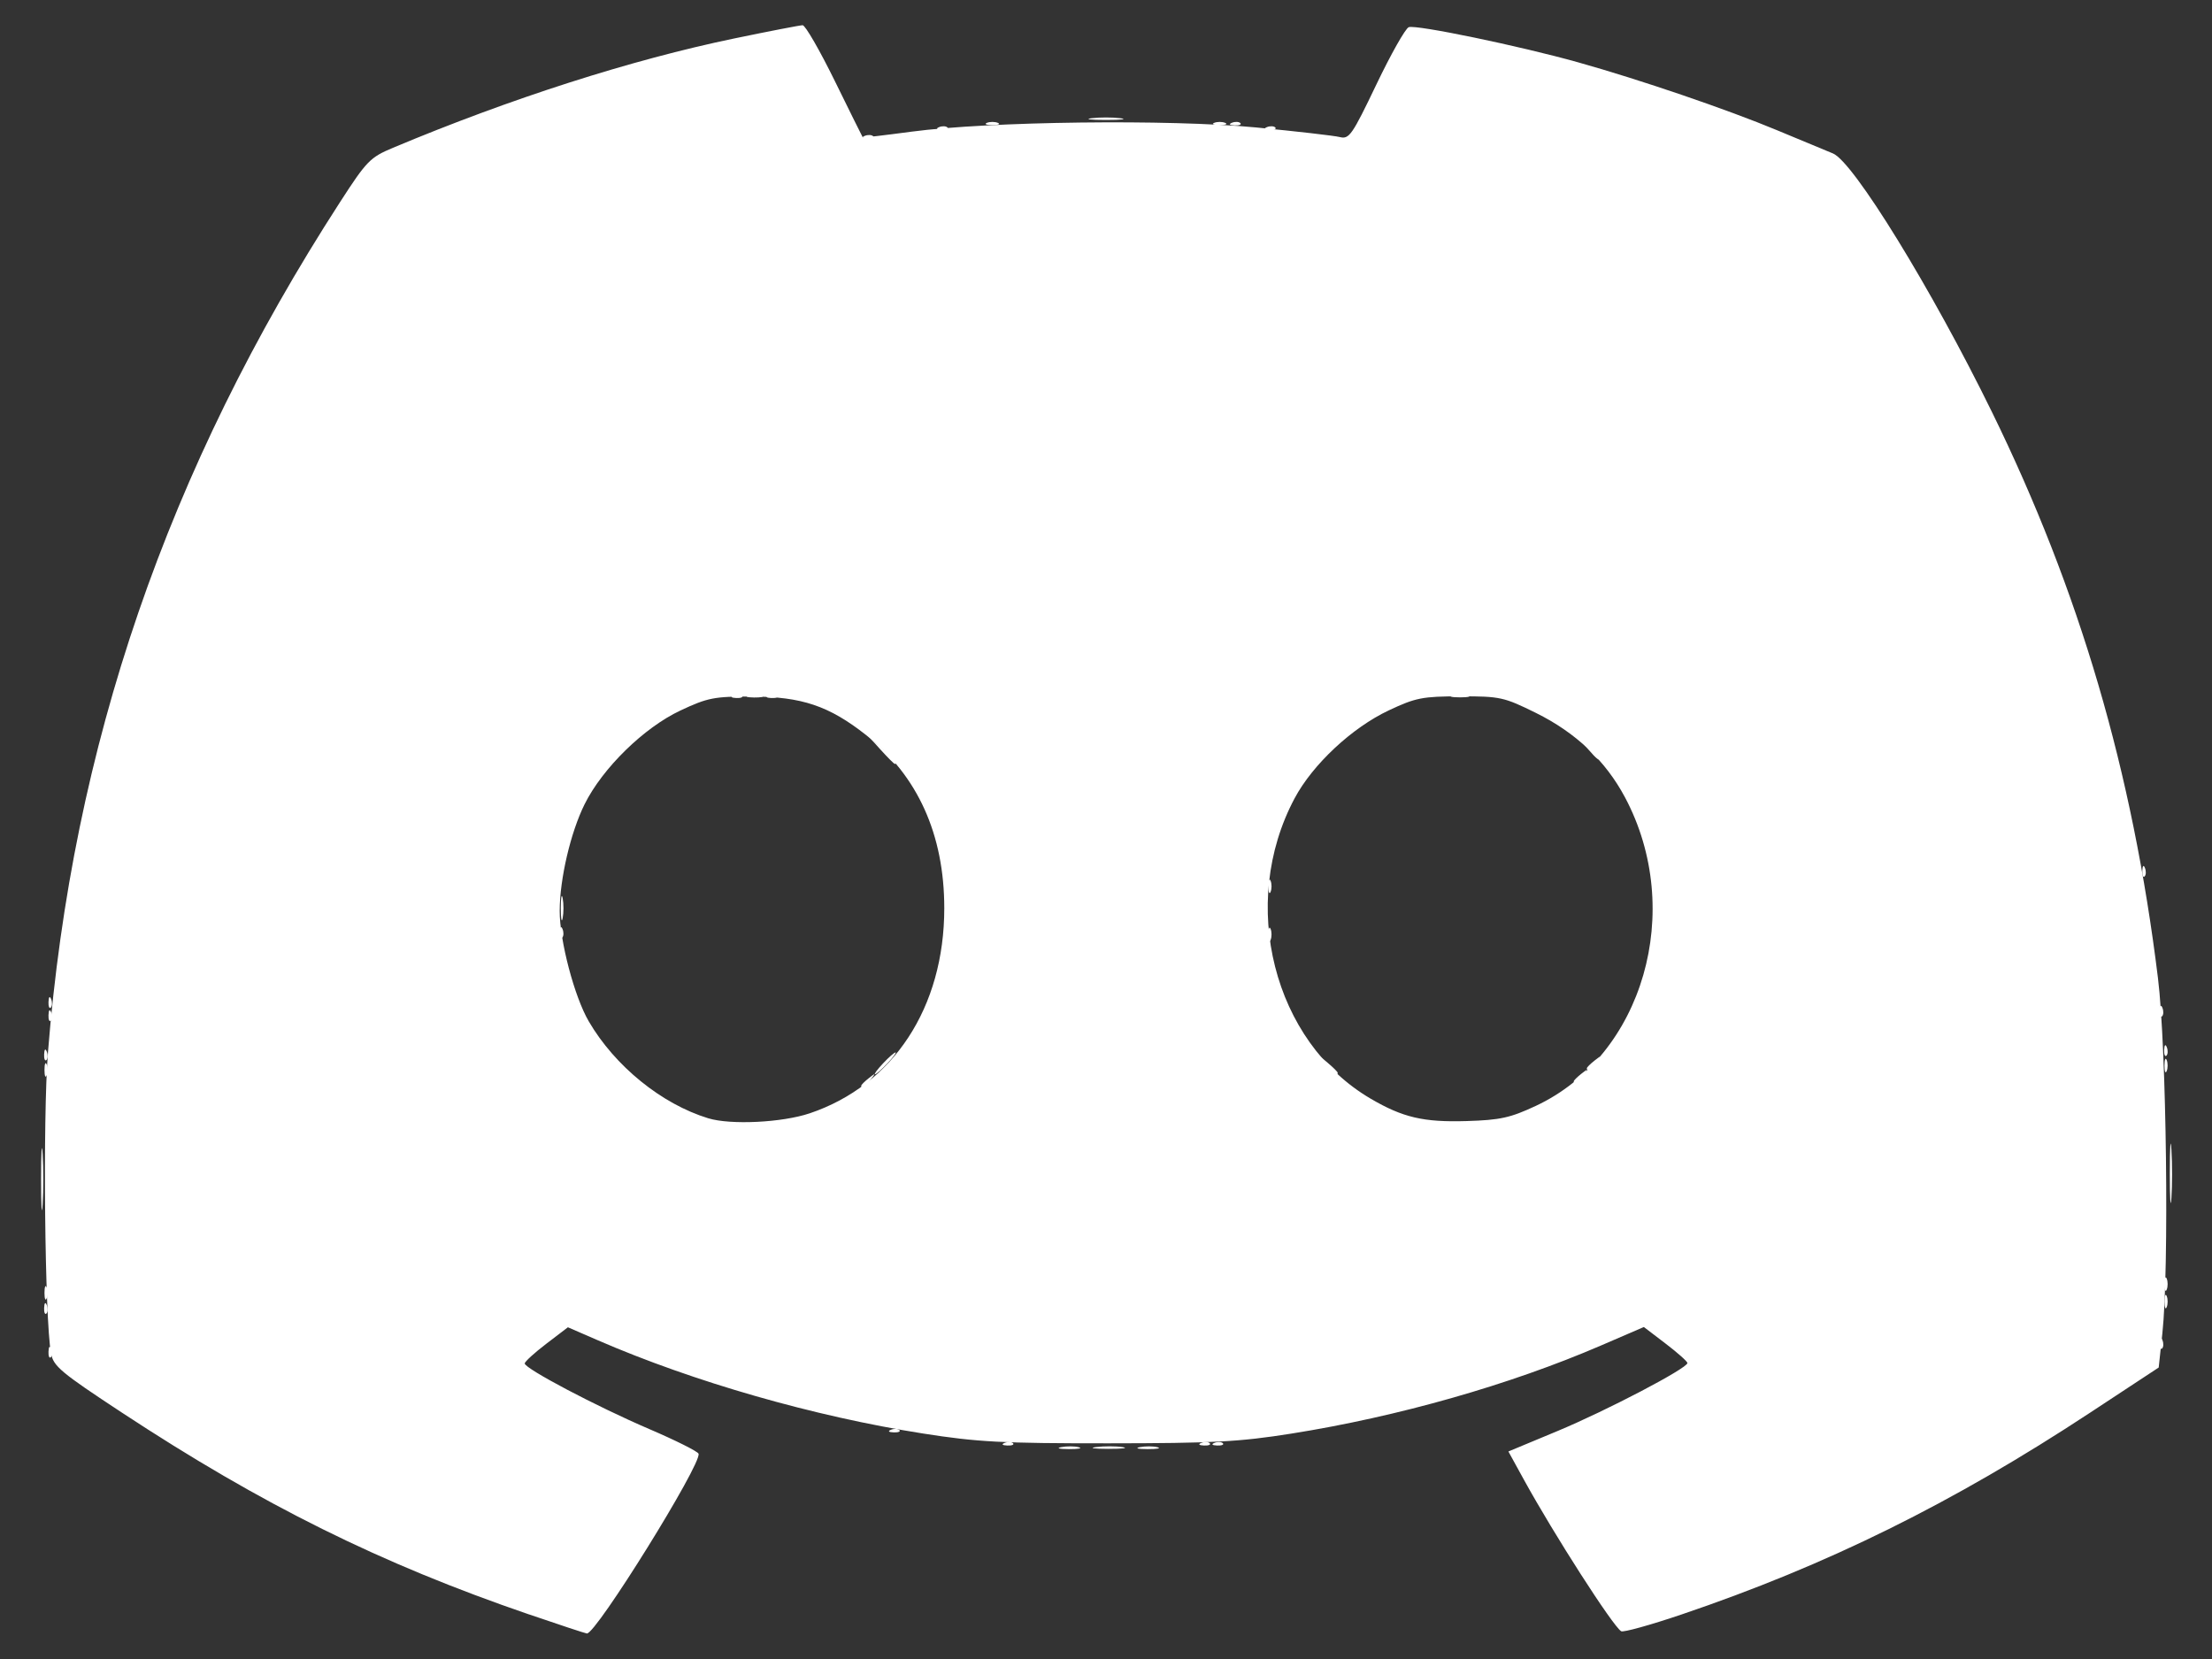
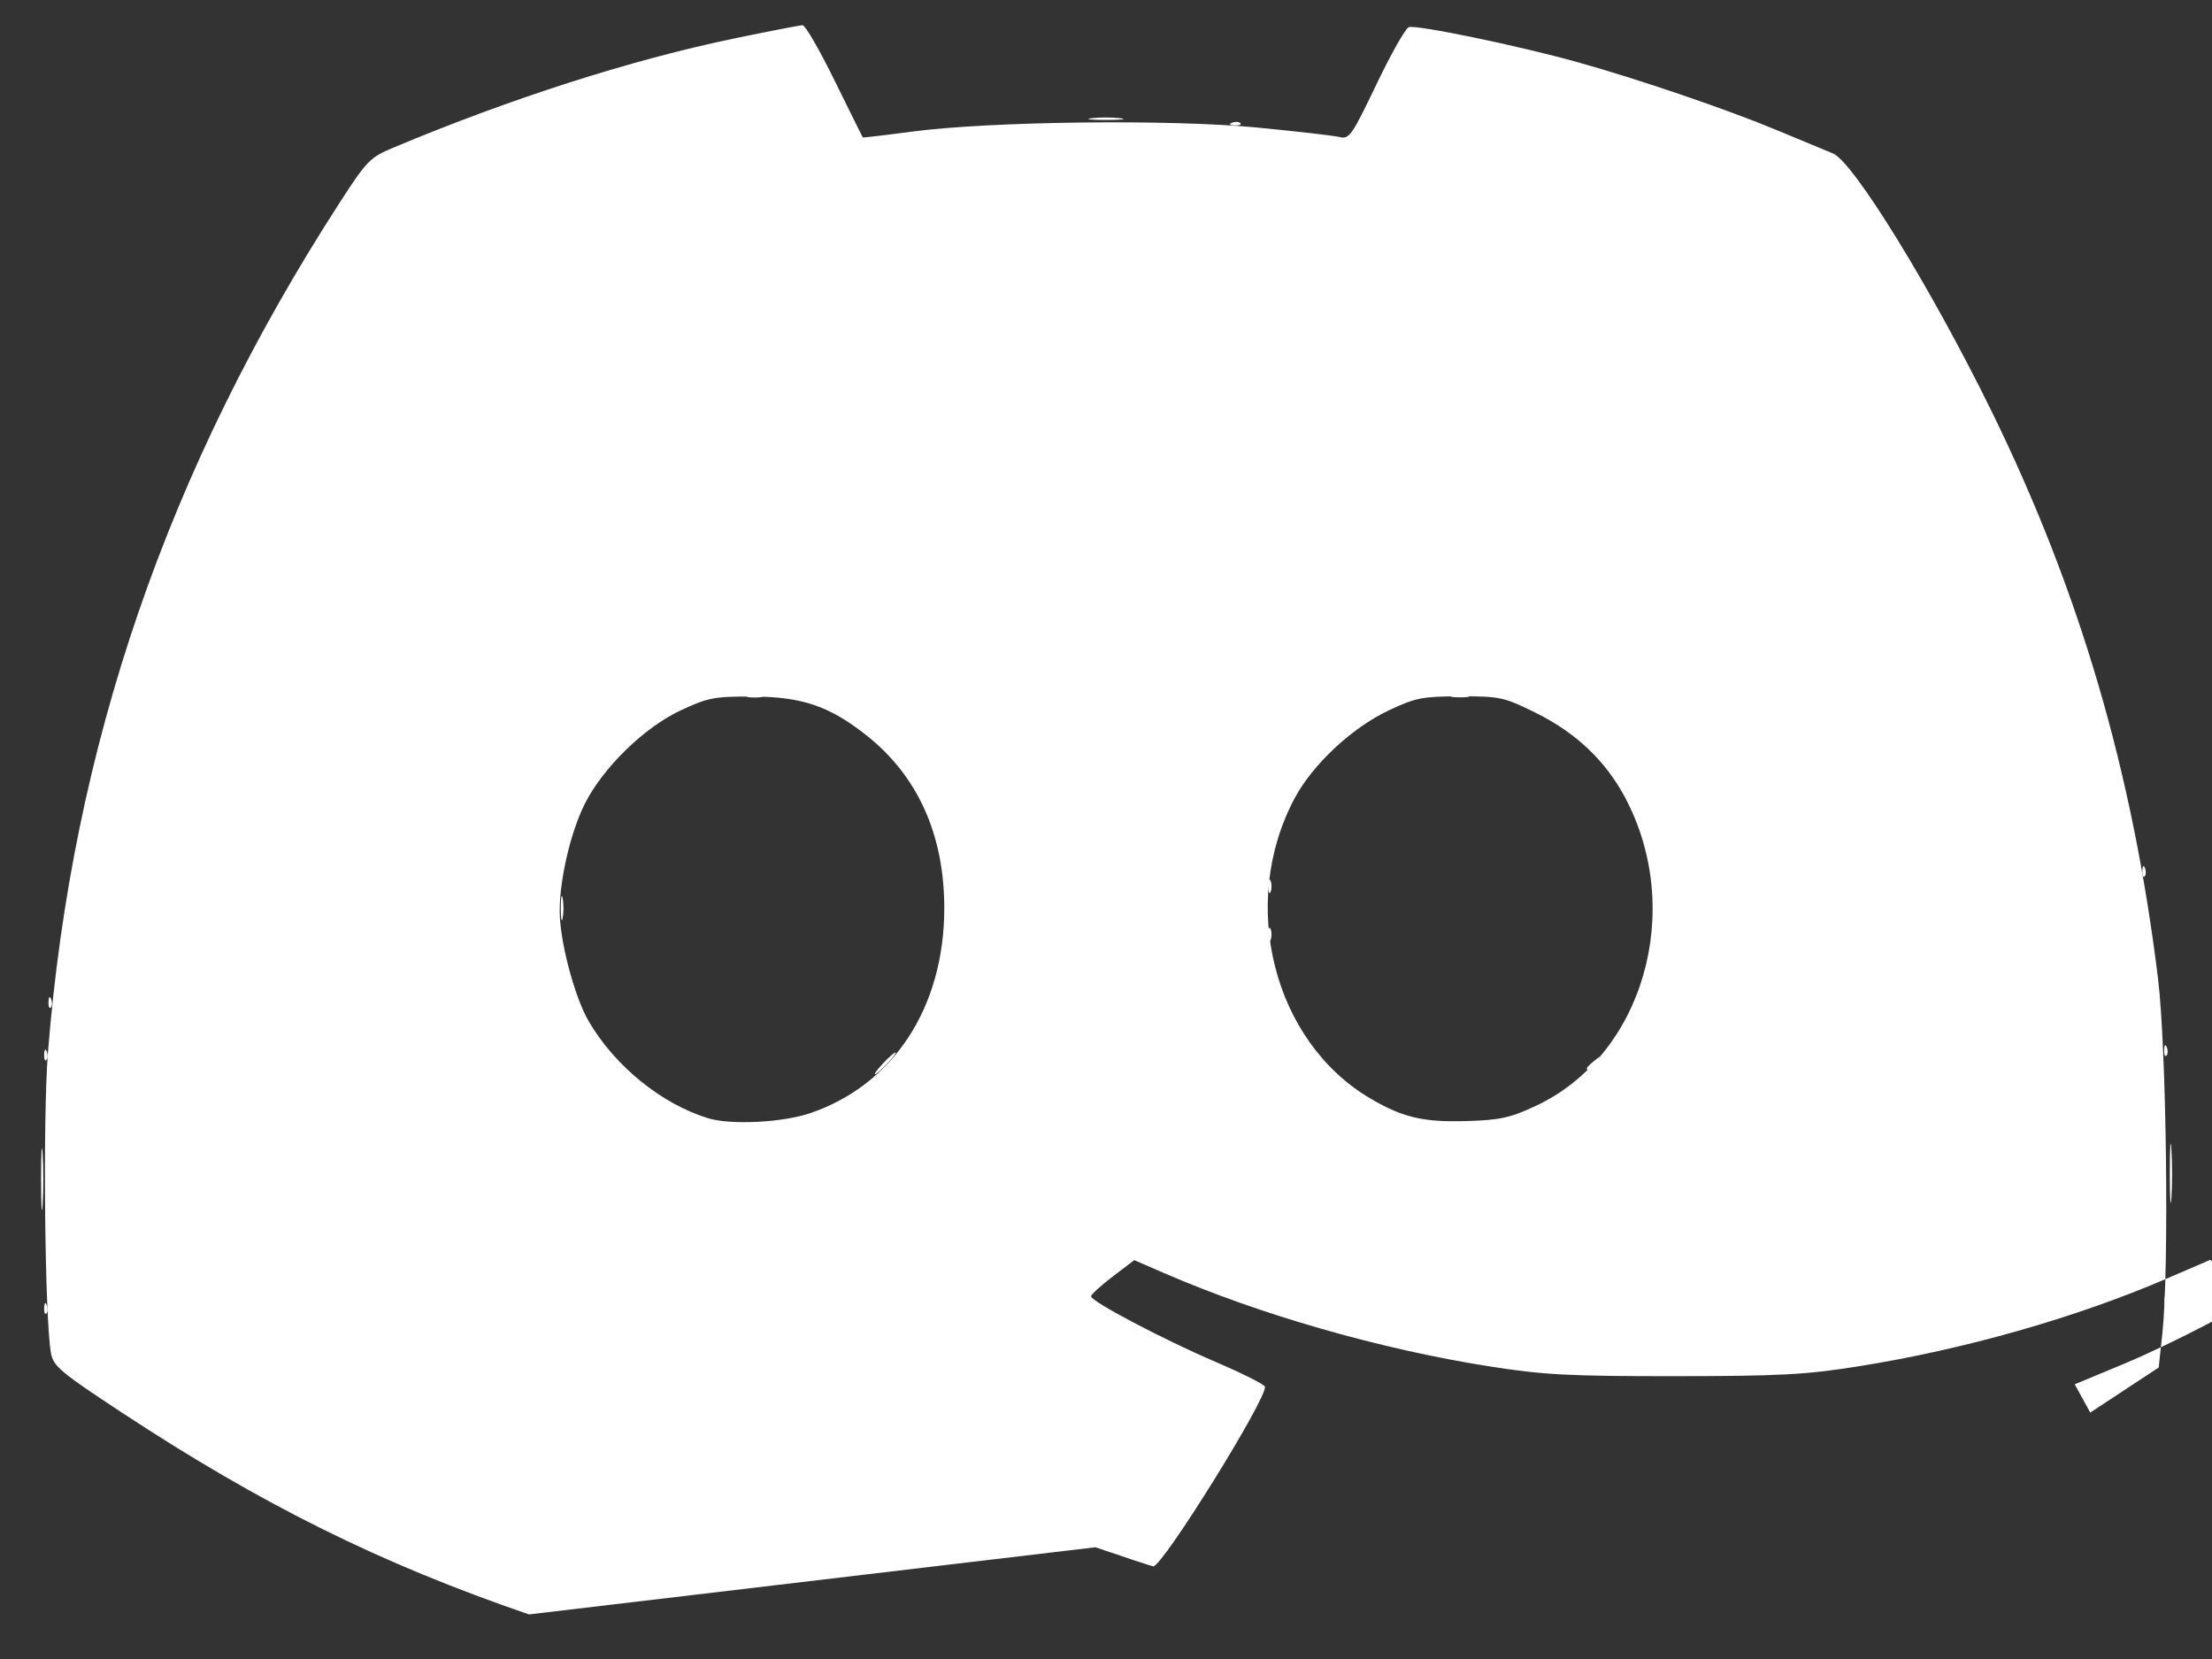
<svg xmlns="http://www.w3.org/2000/svg" width="400" height="300" viewBox="0 0 105.833 79.375" id="svg1" xml:space="preserve">
  <rect x="0" y="0" width="105.833" height="79.375" fill="#333333" stroke="none" />
  <defs id="defs1" />
  <g id="layer1">
    <g id="g1" style="fill:#ffffff">
      <path style="fill:#ffffff;fill-opacity:1" d="m 50.775,69.238 c 0.26,-0.05 0.637,-0.048 0.837,0.004 0.2,0.052 -0.013,0.093 -0.473,0.091 -0.46,-0.002 -0.624,-0.045 -0.364,-0.095 z m 3.765,0 c 0.26,-0.05 0.637,-0.048 0.837,0.004 0.2,0.052 -0.013,0.093 -0.473,0.091 -0.46,-0.002 -0.624,-0.045 -0.364,-0.095 z m 3.566,-0.204 c 0.151,-0.06 0.331,-0.053 0.401,0.017 0.069,0.07 -0.054,0.119 -0.274,0.11 -0.244,-0.01 -0.293,-0.06 -0.126,-0.126 z M 42.63,68.406 c 0.151,-0.06 0.331,-0.053 0.401,0.017 0.07,0.07 -0.054,0.119 -0.274,0.11 -0.244,-0.01 -0.293,-0.06 -0.126,-0.126 z M 2.112,62.571 c 0.01,-0.244 0.06,-0.293 0.126,-0.126 0.06,0.151 0.053,0.331 -0.017,0.401 -0.069,0.07 -0.119,-0.054 -0.11,-0.274 z M 103.562,62.275 c 0,-0.288 0.048,-0.405 0.105,-0.261 0.058,0.144 0.058,0.379 0,0.523 -0.058,0.144 -0.105,0.026 -0.105,-0.261 z M 1.965,56.419 c 0,-1.323 0.034,-1.864 0.075,-1.203 0.042,0.661 0.042,1.744 0,2.405 -0.042,0.661 -0.075,0.12 -0.075,-1.203 z M 103.816,56.105 c 4.7e-4,-1.265 0.035,-1.756 0.076,-1.09 0.042,0.666 0.041,1.701 -8.6e-4,2.301 -0.042,0.6 -0.076,0.055 -0.076,-1.21 z M 42.25,50.877 c 0.27,-0.288 0.538,-0.523 0.596,-0.523 0.058,0 -0.116,0.235 -0.387,0.523 -0.27,0.288 -0.538,0.523 -0.596,0.523 -0.058,0 0.116,-0.235 0.387,-0.523 z m 33.672,0.235 c 0,-0.043 0.165,-0.208 0.366,-0.366 0.332,-0.26 0.339,-0.253 0.079,0.079 -0.273,0.348 -0.445,0.459 -0.445,0.287 z M 2.112,50.441 c 0.01,-0.244 0.06,-0.293 0.126,-0.126 0.06,0.151 0.053,0.331 -0.017,0.401 -0.069,0.07 -0.119,-0.054 -0.11,-0.274 z M 103.545,50.232 c 0.01,-0.244 0.06,-0.293 0.126,-0.126 0.06,0.151 0.053,0.331 -0.017,0.401 -0.07,0.07 -0.119,-0.054 -0.11,-0.274 z M 2.321,47.931 c 0.01,-0.244 0.06,-0.293 0.126,-0.126 0.06,0.151 0.053,0.331 -0.017,0.401 -0.069,0.07 -0.119,-0.054 -0.11,-0.274 z M 60.688,44.707 c 0,-0.288 0.047,-0.405 0.105,-0.261 0.058,0.144 0.058,0.379 0,0.523 -0.058,0.144 -0.105,0.026 -0.105,-0.261 z m -33.857,-1.255 c 0,-0.518 0.041,-0.729 0.091,-0.471 0.05,0.259 0.05,0.682 0,0.941 -0.05,0.259 -0.091,0.047 -0.091,-0.471 z m 33.857,-1.046 c 0,-0.288 0.047,-0.405 0.105,-0.261 0.058,0.144 0.058,0.379 0,0.523 -0.058,0.144 -0.105,0.026 -0.105,-0.261 z m 41.812,-0.749 c 0.01,-0.244 0.06,-0.293 0.126,-0.126 0.06,0.151 0.053,0.331 -0.017,0.401 -0.07,0.07 -0.119,-0.054 -0.11,-0.274 z M 35.823,33.268 c 0.203,-0.053 0.486,-0.05 0.627,0.008 0.142,0.057 -0.025,0.101 -0.37,0.096 -0.345,-0.004 -0.461,-0.051 -0.257,-0.104 z m 33.668,7.67e-4 c 0.201,-0.053 0.531,-0.053 0.732,0 0.201,0.053 0.037,0.096 -0.366,0.096 -0.403,0 -0.567,-0.043 -0.366,-0.096 z M 58.943,5.873 c 0.151,-0.06 0.331,-0.053 0.401,0.017 0.07,0.069 -0.054,0.119 -0.274,0.11 C 58.825,5.989 58.776,5.94 58.943,5.873 Z M 52.237,5.655 c 0.374,-0.046 0.986,-0.046 1.359,0 0.374,0.046 0.068,0.084 -0.68,0.084 -0.748,0 -1.054,-0.038 -0.68,-0.084 z" id="path4" />
-       <path style="fill:#ffffff;fill-opacity:1" d="m 52.45,69.234 c 0.376,-0.047 0.941,-0.046 1.255,0.002 0.314,0.048 0.007,0.086 -0.683,0.085 -0.69,-0.001 -0.947,-0.04 -0.571,-0.087 z m -4.383,-0.2 c 0.151,-0.06 0.331,-0.053 0.401,0.017 0.07,0.07 -0.054,0.119 -0.274,0.11 -0.244,-0.01 -0.293,-0.06 -0.126,-0.126 z m 9.411,0 c 0.151,-0.06 0.331,-0.053 0.401,0.017 0.07,0.07 -0.054,0.119 -0.274,0.11 -0.244,-0.01 -0.293,-0.06 -0.126,-0.126 z M 2.321,64.662 c 0.01,-0.244 0.06,-0.293 0.126,-0.126 0.06,0.151 0.053,0.331 -0.017,0.401 -0.069,0.07 -0.119,-0.054 -0.11,-0.274 z M 103.336,64.244 c 0.01,-0.244 0.06,-0.293 0.126,-0.126 0.06,0.151 0.053,0.331 -0.017,0.401 -0.07,0.069 -0.119,-0.054 -0.11,-0.274 z M 2.128,61.856 c 0,-0.288 0.047,-0.405 0.105,-0.261 0.058,0.144 0.058,0.379 0,0.523 -0.058,0.144 -0.105,0.026 -0.105,-0.261 z M 103.562,61.438 c 0,-0.288 0.048,-0.405 0.105,-0.261 0.058,0.144 0.058,0.379 0,0.523 -0.058,0.144 -0.105,0.026 -0.105,-0.261 z M 41.205,51.948 c 0,-0.043 0.165,-0.208 0.366,-0.366 0.332,-0.26 0.339,-0.253 0.079,0.079 -0.273,0.348 -0.445,0.459 -0.445,0.287 z m 34.09,-0.209 c 0,-0.043 0.165,-0.208 0.366,-0.366 0.332,-0.26 0.339,-0.253 0.079,0.079 -0.273,0.348 -0.445,0.459 -0.445,0.287 z M 2.128,51.19 c 0,-0.288 0.047,-0.405 0.105,-0.261 0.058,0.144 0.058,0.379 0,0.523 -0.058,0.144 -0.105,0.026 -0.105,-0.261 z m 61.33,-0.261 -0.398,-0.471 0.471,0.398 c 0.259,0.219 0.471,0.431 0.471,0.471 0,0.167 -0.168,0.044 -0.543,-0.398 z m 40.103,0.052 c 0,-0.288 0.048,-0.405 0.105,-0.261 0.058,0.144 0.058,0.379 0,0.523 -0.058,0.144 -0.105,0.026 -0.105,-0.261 z M 2.321,48.559 c 0.01,-0.244 0.06,-0.293 0.126,-0.126 0.06,0.151 0.053,0.331 -0.017,0.401 -0.069,0.07 -0.119,-0.054 -0.11,-0.274 z M 103.336,48.349 c 0.01,-0.244 0.06,-0.293 0.126,-0.126 0.06,0.151 0.053,0.331 -0.017,0.401 -0.07,0.069 -0.119,-0.054 -0.11,-0.274 z M 26.791,44.585 c 0.01,-0.244 0.06,-0.293 0.126,-0.126 0.06,0.151 0.053,0.331 -0.017,0.401 -0.069,0.07 -0.119,-0.054 -0.11,-0.274 z m 15.342,-8.714 -0.614,-0.68 0.68,0.614 c 0.634,0.573 0.776,0.745 0.614,0.745 -0.036,0 -0.342,-0.306 -0.68,-0.68 z m 33.874,0 -0.398,-0.471 0.471,0.398 c 0.259,0.219 0.471,0.431 0.471,0.471 0,0.167 -0.168,0.044 -0.543,-0.398 z M 35.1,33.27 c 0.151,-0.06 0.331,-0.053 0.401,0.017 0.07,0.07 -0.054,0.119 -0.274,0.11 -0.244,-0.01 -0.293,-0.06 -0.126,-0.126 z m 1.673,0 c 0.151,-0.06 0.331,-0.053 0.401,0.017 0.07,0.07 -0.054,0.119 -0.274,0.11 -0.244,-0.01 -0.293,-0.06 -0.126,-0.126 z M 41.375,6.5 c 0.151,-0.06 0.331,-0.053 0.401,0.017 0.069,0.069 -0.054,0.119 -0.274,0.11 C 41.257,6.617 41.208,6.567 41.375,6.5 Z m 3.555,-0.418 c 0.151,-0.06 0.331,-0.053 0.401,0.017 0.07,0.069 -0.054,0.119 -0.274,0.11 -0.244,-0.01 -0.293,-0.06 -0.126,-0.126 z m 15.686,0 c 0.151,-0.06 0.331,-0.053 0.401,0.017 0.069,0.069 -0.054,0.119 -0.274,0.11 C 60.498,6.198 60.449,6.149 60.616,6.082 Z M 47.218,5.877 c 0.144,-0.058 0.379,-0.058 0.523,0 0.144,0.058 0.026,0.105 -0.261,0.105 -0.288,0 -0.405,-0.047 -0.261,-0.105 z m 10.875,0 c 0.144,-0.058 0.379,-0.058 0.523,0 0.144,0.058 0.026,0.105 -0.261,0.105 -0.288,0 -0.405,-0.047 -0.261,-0.105 z" id="path3" />
-       <path style="fill:#ffffff;fill-opacity:1" d="M 25.31,77.242 C 18.201,74.805 12.542,71.999 5.833,67.587 2.902,65.659 2.552,65.366 2.439,64.745 2.141,63.107 2.044,53.5 2.294,50.354 3.457,35.697 8.013,22.434 16.272,9.665 17.544,7.697 17.707,7.53 18.804,7.07 24.424,4.713 30.209,2.86 35.14,1.838 c 1.668,-0.346 3.136,-0.63 3.262,-0.631 0.126,-9.342e-4 0.818,1.198 1.538,2.665 0.72,1.467 1.323,2.682 1.339,2.701 0.017,0.019 1.065,-0.104 2.331,-0.273 3.722,-0.496 12.321,-0.602 16.488,-0.202 1.937,0.186 3.74,0.393 4.007,0.46 0.446,0.112 0.588,-0.091 1.746,-2.512 0.693,-1.448 1.39,-2.684 1.55,-2.745 0.346,-0.133 5.301,0.895 8.103,1.681 2.961,0.83 7.154,2.262 9.516,3.248 1.15,0.481 2.356,0.981 2.678,1.112 0.978,0.397 4.728,6.494 7.599,12.355 4.207,8.587 6.734,17.199 7.951,27.102 0.409,3.326 0.54,13.936 0.21,17.001 l -0.175,1.629 -3.275,2.156 c -6.595,4.341 -12.591,7.302 -19.564,9.663 -1.482,0.502 -2.778,0.861 -2.879,0.799 -0.401,-0.248 -3.217,-4.635 -4.653,-7.249 l -0.743,-1.352 2.347,-0.977 c 2.346,-0.976 6.218,-3.003 6.218,-3.255 0,-0.073 -0.469,-0.491 -1.042,-0.928 l -1.042,-0.795 -2.042,0.881 c -4.378,1.888 -9.717,3.408 -14.824,4.219 -2.485,0.395 -3.75,0.462 -8.76,0.465 -5.068,0.003 -6.261,-0.06 -8.866,-0.47 -5.214,-0.82 -10.973,-2.471 -15.563,-4.464 l -1.424,-0.618 -1.033,0.788 c -0.568,0.433 -1.033,0.858 -1.033,0.943 0,0.246 3.444,2.061 5.956,3.137 1.263,0.541 2.325,1.073 2.361,1.182 0.16,0.48 -4.912,8.644 -5.343,8.6 -0.083,-0.009 -1.327,-0.419 -2.765,-0.912 z M 38.737,53.268 c 4.003,-1.348 6.442,-5.065 6.442,-9.816 0,-3.522 -1.274,-6.341 -3.744,-8.286 -1.769,-1.393 -3.074,-1.833 -5.458,-1.84 -1.809,-0.005 -2.116,0.055 -3.424,0.669 -1.745,0.819 -3.727,2.759 -4.583,4.484 -0.671,1.354 -1.186,3.557 -1.192,5.096 -0.005,1.425 0.702,4.113 1.394,5.296 1.25,2.14 3.485,3.952 5.714,4.633 1.072,0.327 3.535,0.207 4.852,-0.237 z M 73.485,52.909 c 5.136,-2.405 7.143,-9.357 4.262,-14.762 -0.933,-1.75 -2.352,-3.094 -4.264,-4.039 -1.526,-0.754 -1.711,-0.795 -3.611,-0.792 -1.813,0.002 -2.137,0.066 -3.422,0.67 -1.763,0.829 -3.643,2.584 -4.51,4.21 -2.687,5.041 -1.015,11.643 3.639,14.37 1.539,0.902 2.534,1.134 4.591,1.071 1.61,-0.049 2.089,-0.155 3.314,-0.728 z" id="path2" />
+       <path style="fill:#ffffff;fill-opacity:1" d="M 25.31,77.242 C 18.201,74.805 12.542,71.999 5.833,67.587 2.902,65.659 2.552,65.366 2.439,64.745 2.141,63.107 2.044,53.5 2.294,50.354 3.457,35.697 8.013,22.434 16.272,9.665 17.544,7.697 17.707,7.53 18.804,7.07 24.424,4.713 30.209,2.86 35.14,1.838 c 1.668,-0.346 3.136,-0.63 3.262,-0.631 0.126,-9.342e-4 0.818,1.198 1.538,2.665 0.72,1.467 1.323,2.682 1.339,2.701 0.017,0.019 1.065,-0.104 2.331,-0.273 3.722,-0.496 12.321,-0.602 16.488,-0.202 1.937,0.186 3.74,0.393 4.007,0.46 0.446,0.112 0.588,-0.091 1.746,-2.512 0.693,-1.448 1.39,-2.684 1.55,-2.745 0.346,-0.133 5.301,0.895 8.103,1.681 2.961,0.83 7.154,2.262 9.516,3.248 1.15,0.481 2.356,0.981 2.678,1.112 0.978,0.397 4.728,6.494 7.599,12.355 4.207,8.587 6.734,17.199 7.951,27.102 0.409,3.326 0.54,13.936 0.21,17.001 l -0.175,1.629 -3.275,2.156 l -0.743,-1.352 2.347,-0.977 c 2.346,-0.976 6.218,-3.003 6.218,-3.255 0,-0.073 -0.469,-0.491 -1.042,-0.928 l -1.042,-0.795 -2.042,0.881 c -4.378,1.888 -9.717,3.408 -14.824,4.219 -2.485,0.395 -3.75,0.462 -8.76,0.465 -5.068,0.003 -6.261,-0.06 -8.866,-0.47 -5.214,-0.82 -10.973,-2.471 -15.563,-4.464 l -1.424,-0.618 -1.033,0.788 c -0.568,0.433 -1.033,0.858 -1.033,0.943 0,0.246 3.444,2.061 5.956,3.137 1.263,0.541 2.325,1.073 2.361,1.182 0.16,0.48 -4.912,8.644 -5.343,8.6 -0.083,-0.009 -1.327,-0.419 -2.765,-0.912 z M 38.737,53.268 c 4.003,-1.348 6.442,-5.065 6.442,-9.816 0,-3.522 -1.274,-6.341 -3.744,-8.286 -1.769,-1.393 -3.074,-1.833 -5.458,-1.84 -1.809,-0.005 -2.116,0.055 -3.424,0.669 -1.745,0.819 -3.727,2.759 -4.583,4.484 -0.671,1.354 -1.186,3.557 -1.192,5.096 -0.005,1.425 0.702,4.113 1.394,5.296 1.25,2.14 3.485,3.952 5.714,4.633 1.072,0.327 3.535,0.207 4.852,-0.237 z M 73.485,52.909 c 5.136,-2.405 7.143,-9.357 4.262,-14.762 -0.933,-1.75 -2.352,-3.094 -4.264,-4.039 -1.526,-0.754 -1.711,-0.795 -3.611,-0.792 -1.813,0.002 -2.137,0.066 -3.422,0.67 -1.763,0.829 -3.643,2.584 -4.51,4.21 -2.687,5.041 -1.015,11.643 3.639,14.37 1.539,0.902 2.534,1.134 4.591,1.071 1.61,-0.049 2.089,-0.155 3.314,-0.728 z" id="path2" />
    </g>
  </g>
</svg>